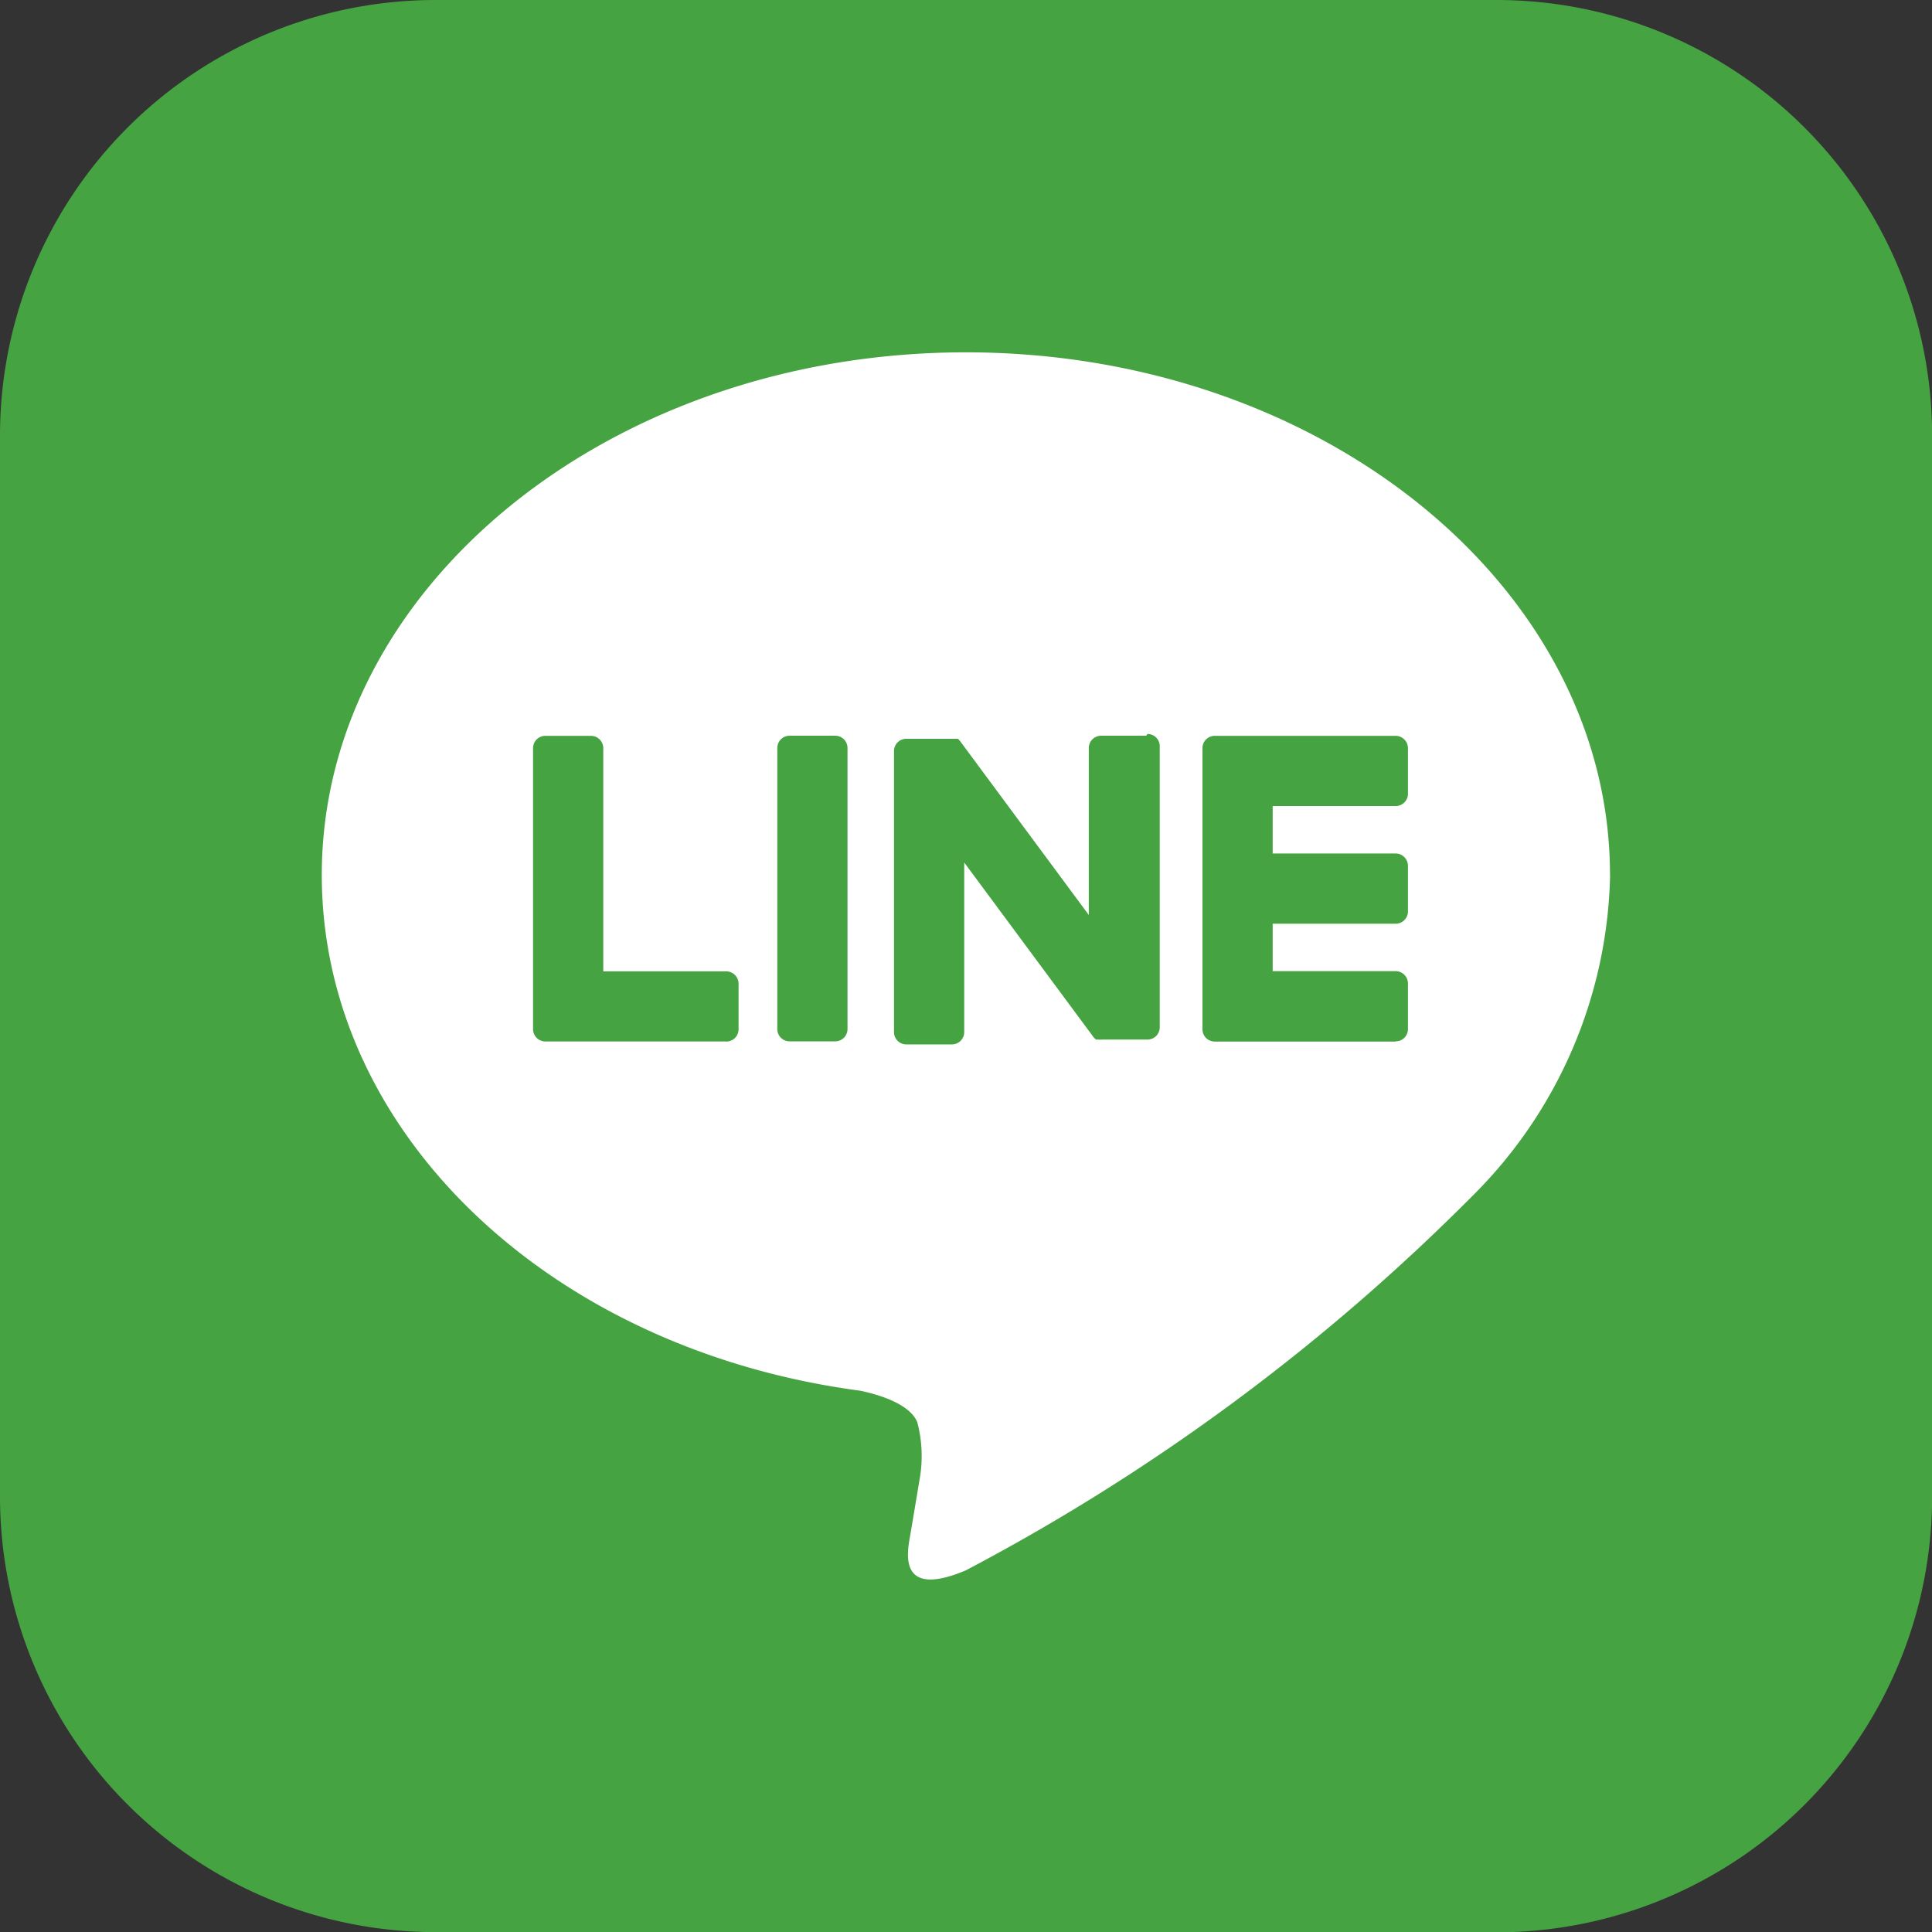
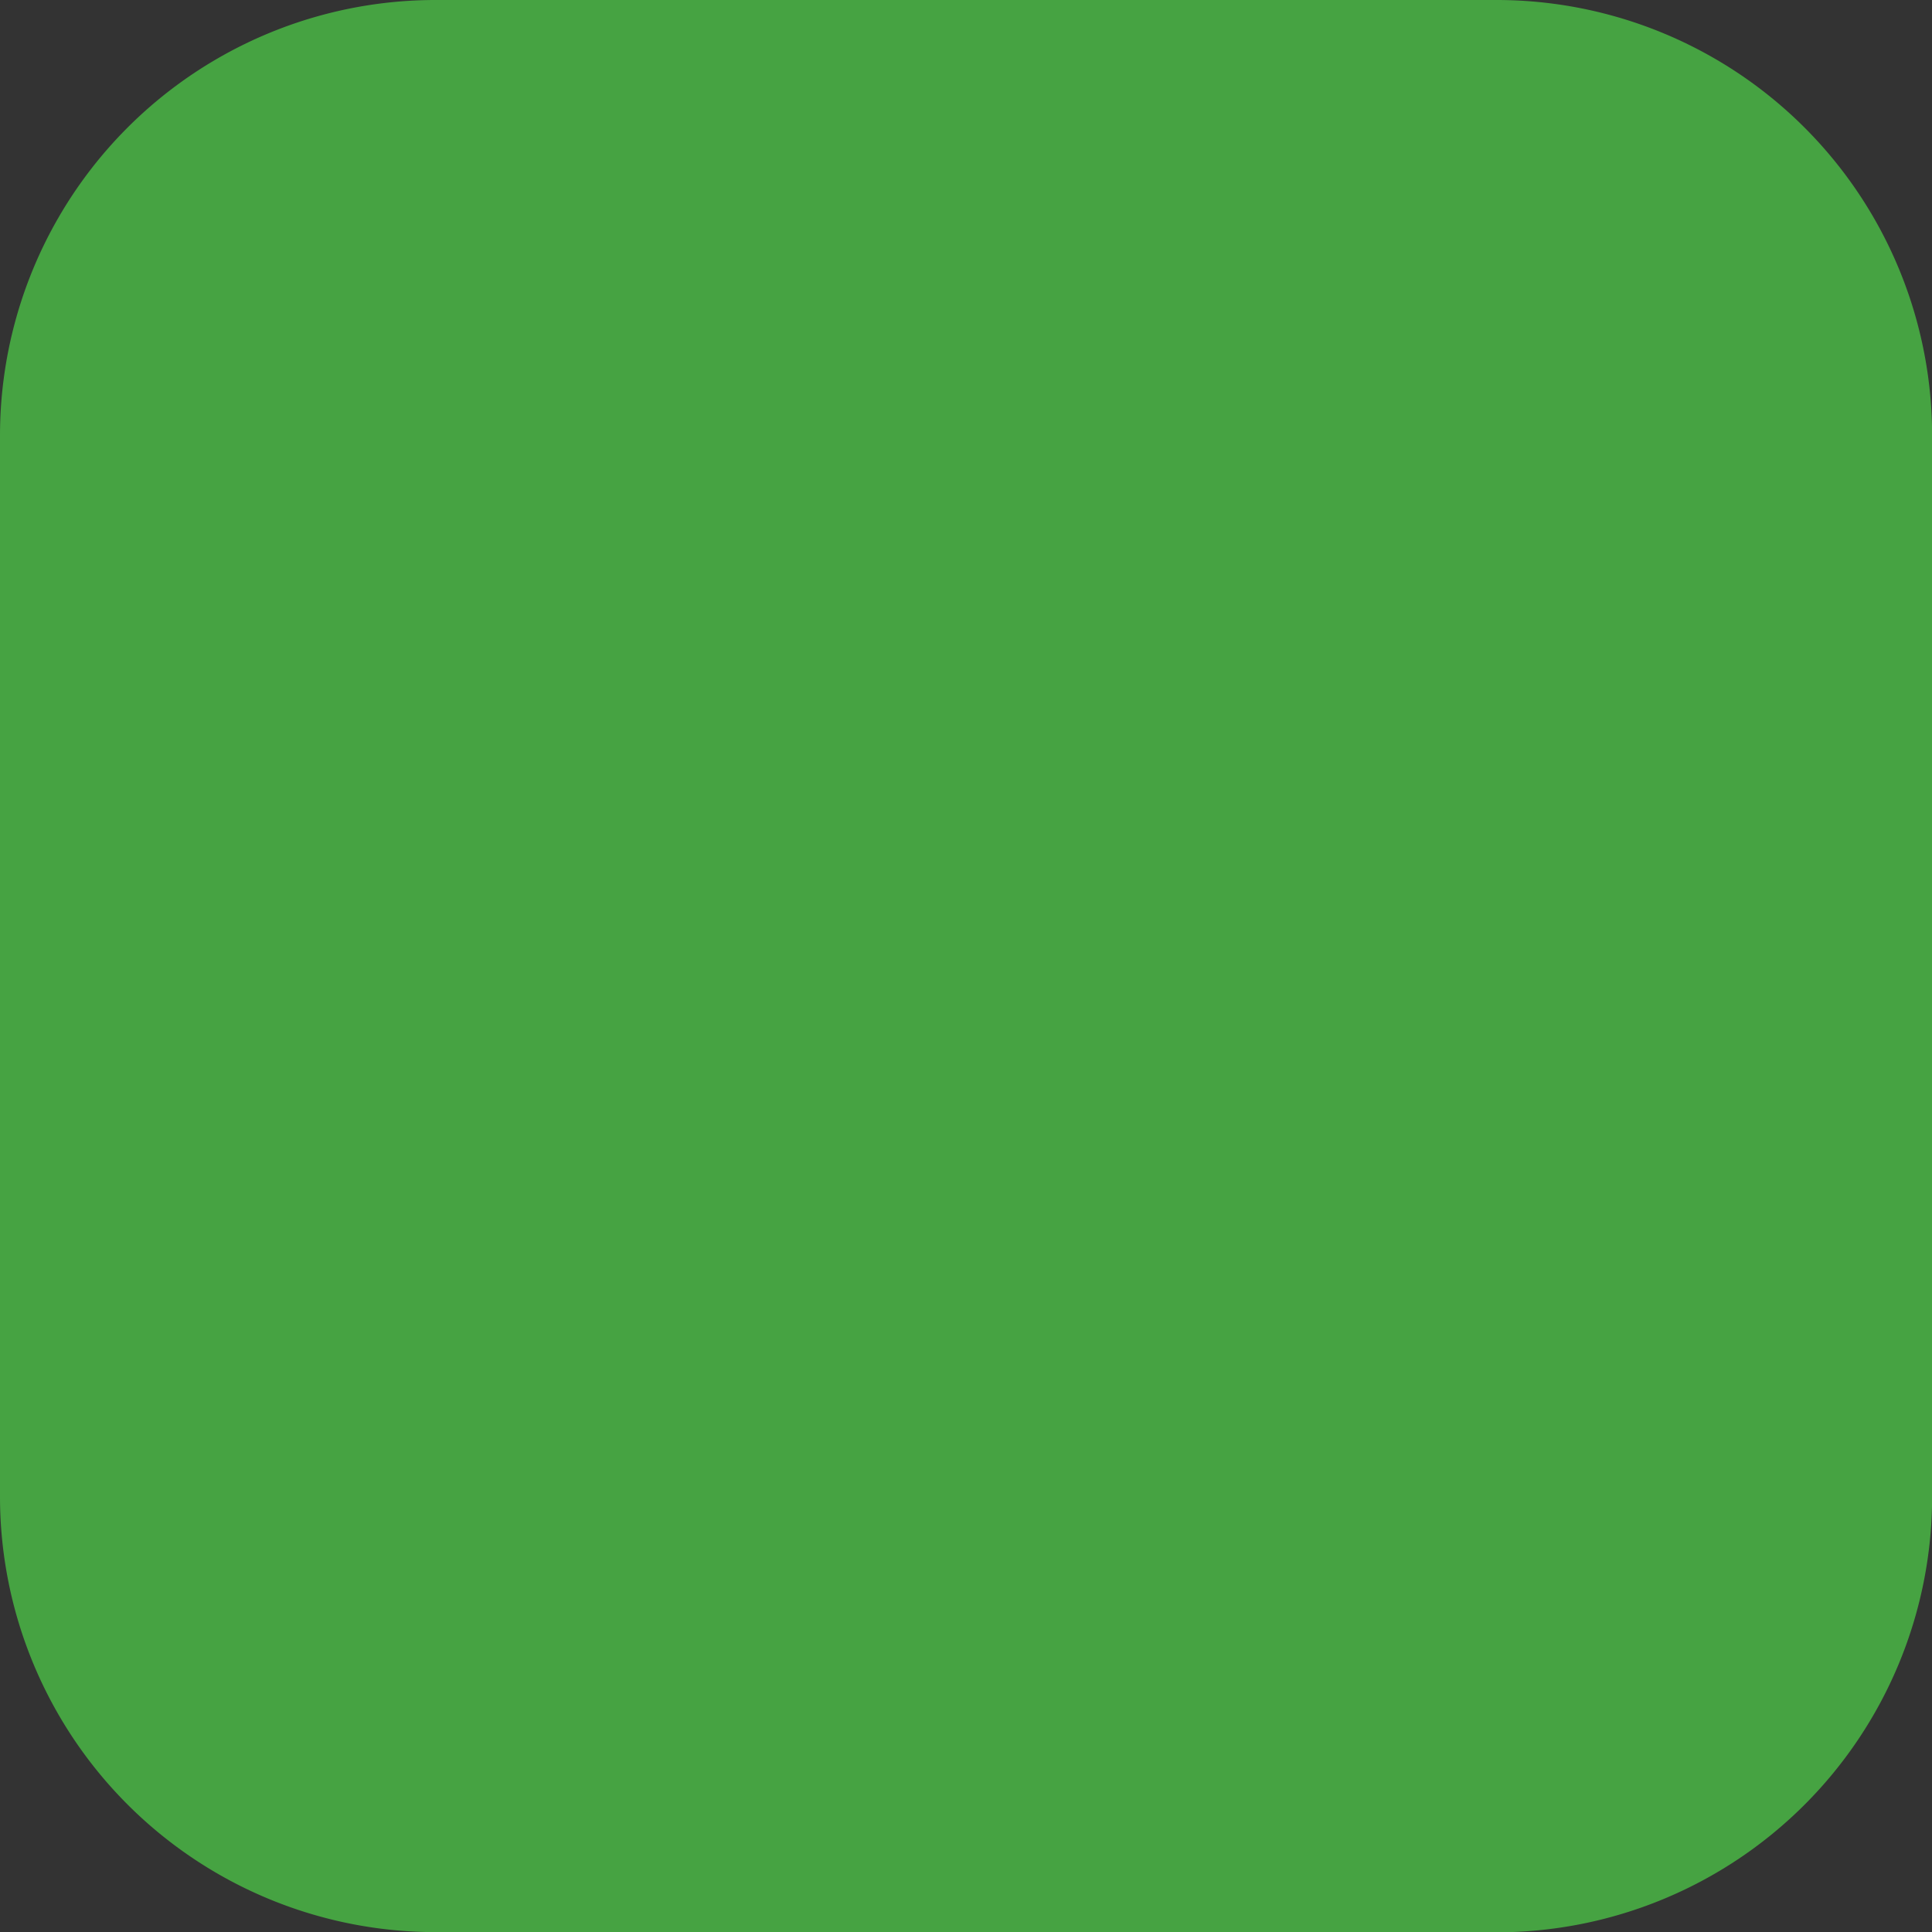
<svg xmlns="http://www.w3.org/2000/svg" width="18.408" height="18.409" viewBox="0 0 18.408 18.409">
  <rect x="0" y="0" width="18.408" height="18.409" fill="#333333" stroke="none" />
  <g id="icon_line" transform="translate(-214.851 -321.425)">
    <path id="パス_1599" data-name="パス 1599" d="M411.266,612.348H401.158a4.15,4.15,0,0,1-4.15-4.15V598.089a4.15,4.15,0,0,1,4.15-4.15h10.109a4.15,4.15,0,0,1,4.15,4.15V608.2a4.15,4.15,0,0,1-4.15,4.15" transform="translate(-182.157 -272.514)" fill="#46a342" />
-     <path id="パス_1600" data-name="パス 1600" d="M414.946,605.122c0-2.746-2.753-4.98-6.137-4.98s-6.137,2.234-6.137,4.98c0,2.462,2.184,4.524,5.133,4.914.2.043.472.132.541.3a1.266,1.266,0,0,1,.02.555s-.072.433-.088.525c-.027.155-.123.607.531.331a19.826,19.826,0,0,0,4.822-3.563h0a4.431,4.431,0,0,0,1.316-3.065" transform="translate(-184.755 -275.36)" fill="#fff" />
-     <path id="パス_1601" data-name="パス 1601" d="M420.019,609.806h-1.724a.117.117,0,0,1-.117-.117V607.01a.117.117,0,0,1,.117-.117h1.724a.118.118,0,0,1,.117.117v.435a.117.117,0,0,1-.117.117h-1.172v.452h1.172a.118.118,0,0,1,.117.117v.435a.117.117,0,0,1-.117.117h-1.172v.452h1.172a.118.118,0,0,1,.117.117v.435a.117.117,0,0,1-.117.117" transform="translate(-191.87 -278.457)" fill="#46a342" />
-     <path id="パス_1602" data-name="パス 1602" d="M408.233,609.806a.117.117,0,0,0,.117-.117v-.435a.118.118,0,0,0-.117-.117h-1.172V607.01a.118.118,0,0,0-.117-.117h-.435a.117.117,0,0,0-.117.117v2.678a.117.117,0,0,0,.117.117h1.724Z" transform="translate(-186.462 -278.457)" fill="#46a342" />
-     <path id="パス_1603" data-name="パス 1603" d="M411.245,606.892h-.435a.117.117,0,0,0-.117.117v2.678a.117.117,0,0,0,.117.117h.435a.117.117,0,0,0,.117-.117v-2.678a.117.117,0,0,0-.117-.117" transform="translate(-188.436 -278.457)" fill="#46a342" />
-     <path id="パス_1604" data-name="パス 1604" d="M415.13,606.892H414.7a.117.117,0,0,0-.117.117V608.6l-1.225-1.655-.01-.012h0l-.007-.007,0,0-.007-.005,0,0-.006,0,0,0-.007,0,0,0-.007,0h0l-.008,0h0l-.007,0h-.455a.117.117,0,0,0-.117.117v2.678a.117.117,0,0,0,.117.117h.435a.117.117,0,0,0,.117-.117V608.1l1.227,1.657a.13.13,0,0,0,.03.03h0l.007,0,0,0,.005,0,.006,0h0l.008,0h0a.115.115,0,0,0,.03,0h.433a.117.117,0,0,0,.117-.117v-2.678a.117.117,0,0,0-.117-.117" transform="translate(-189.358 -278.457)" fill="#46a342" />
  </g>
</svg>